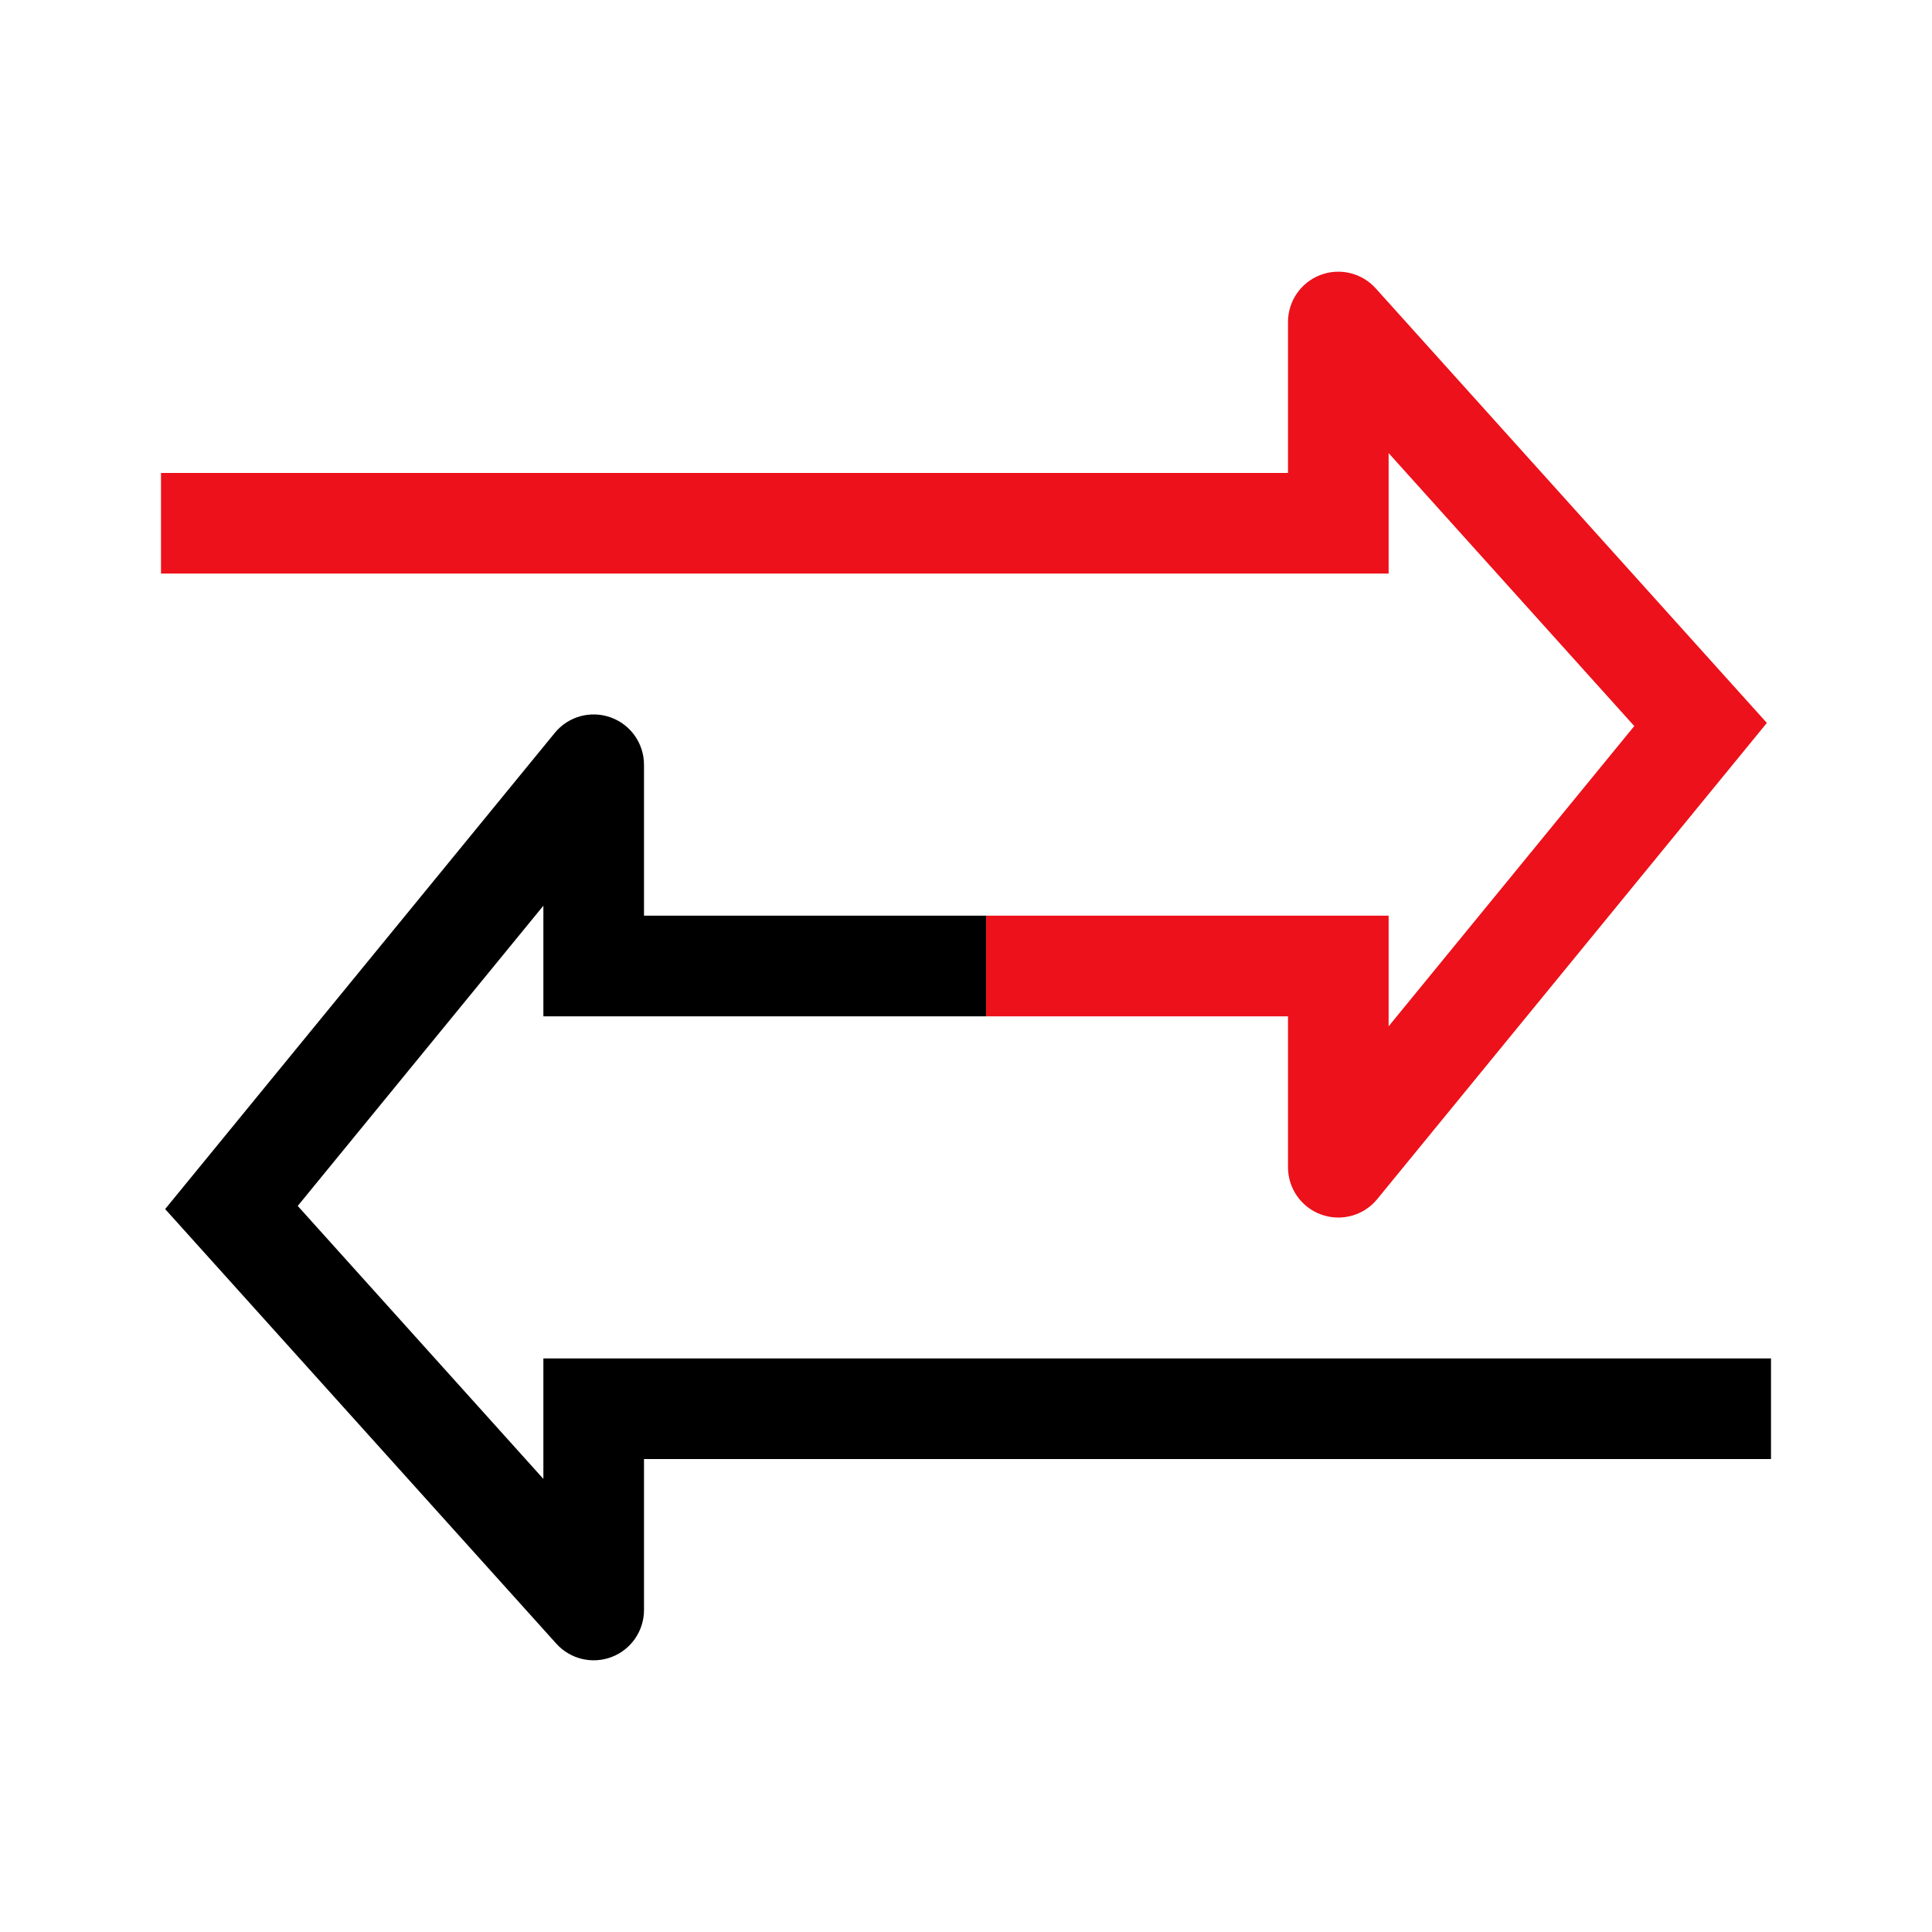
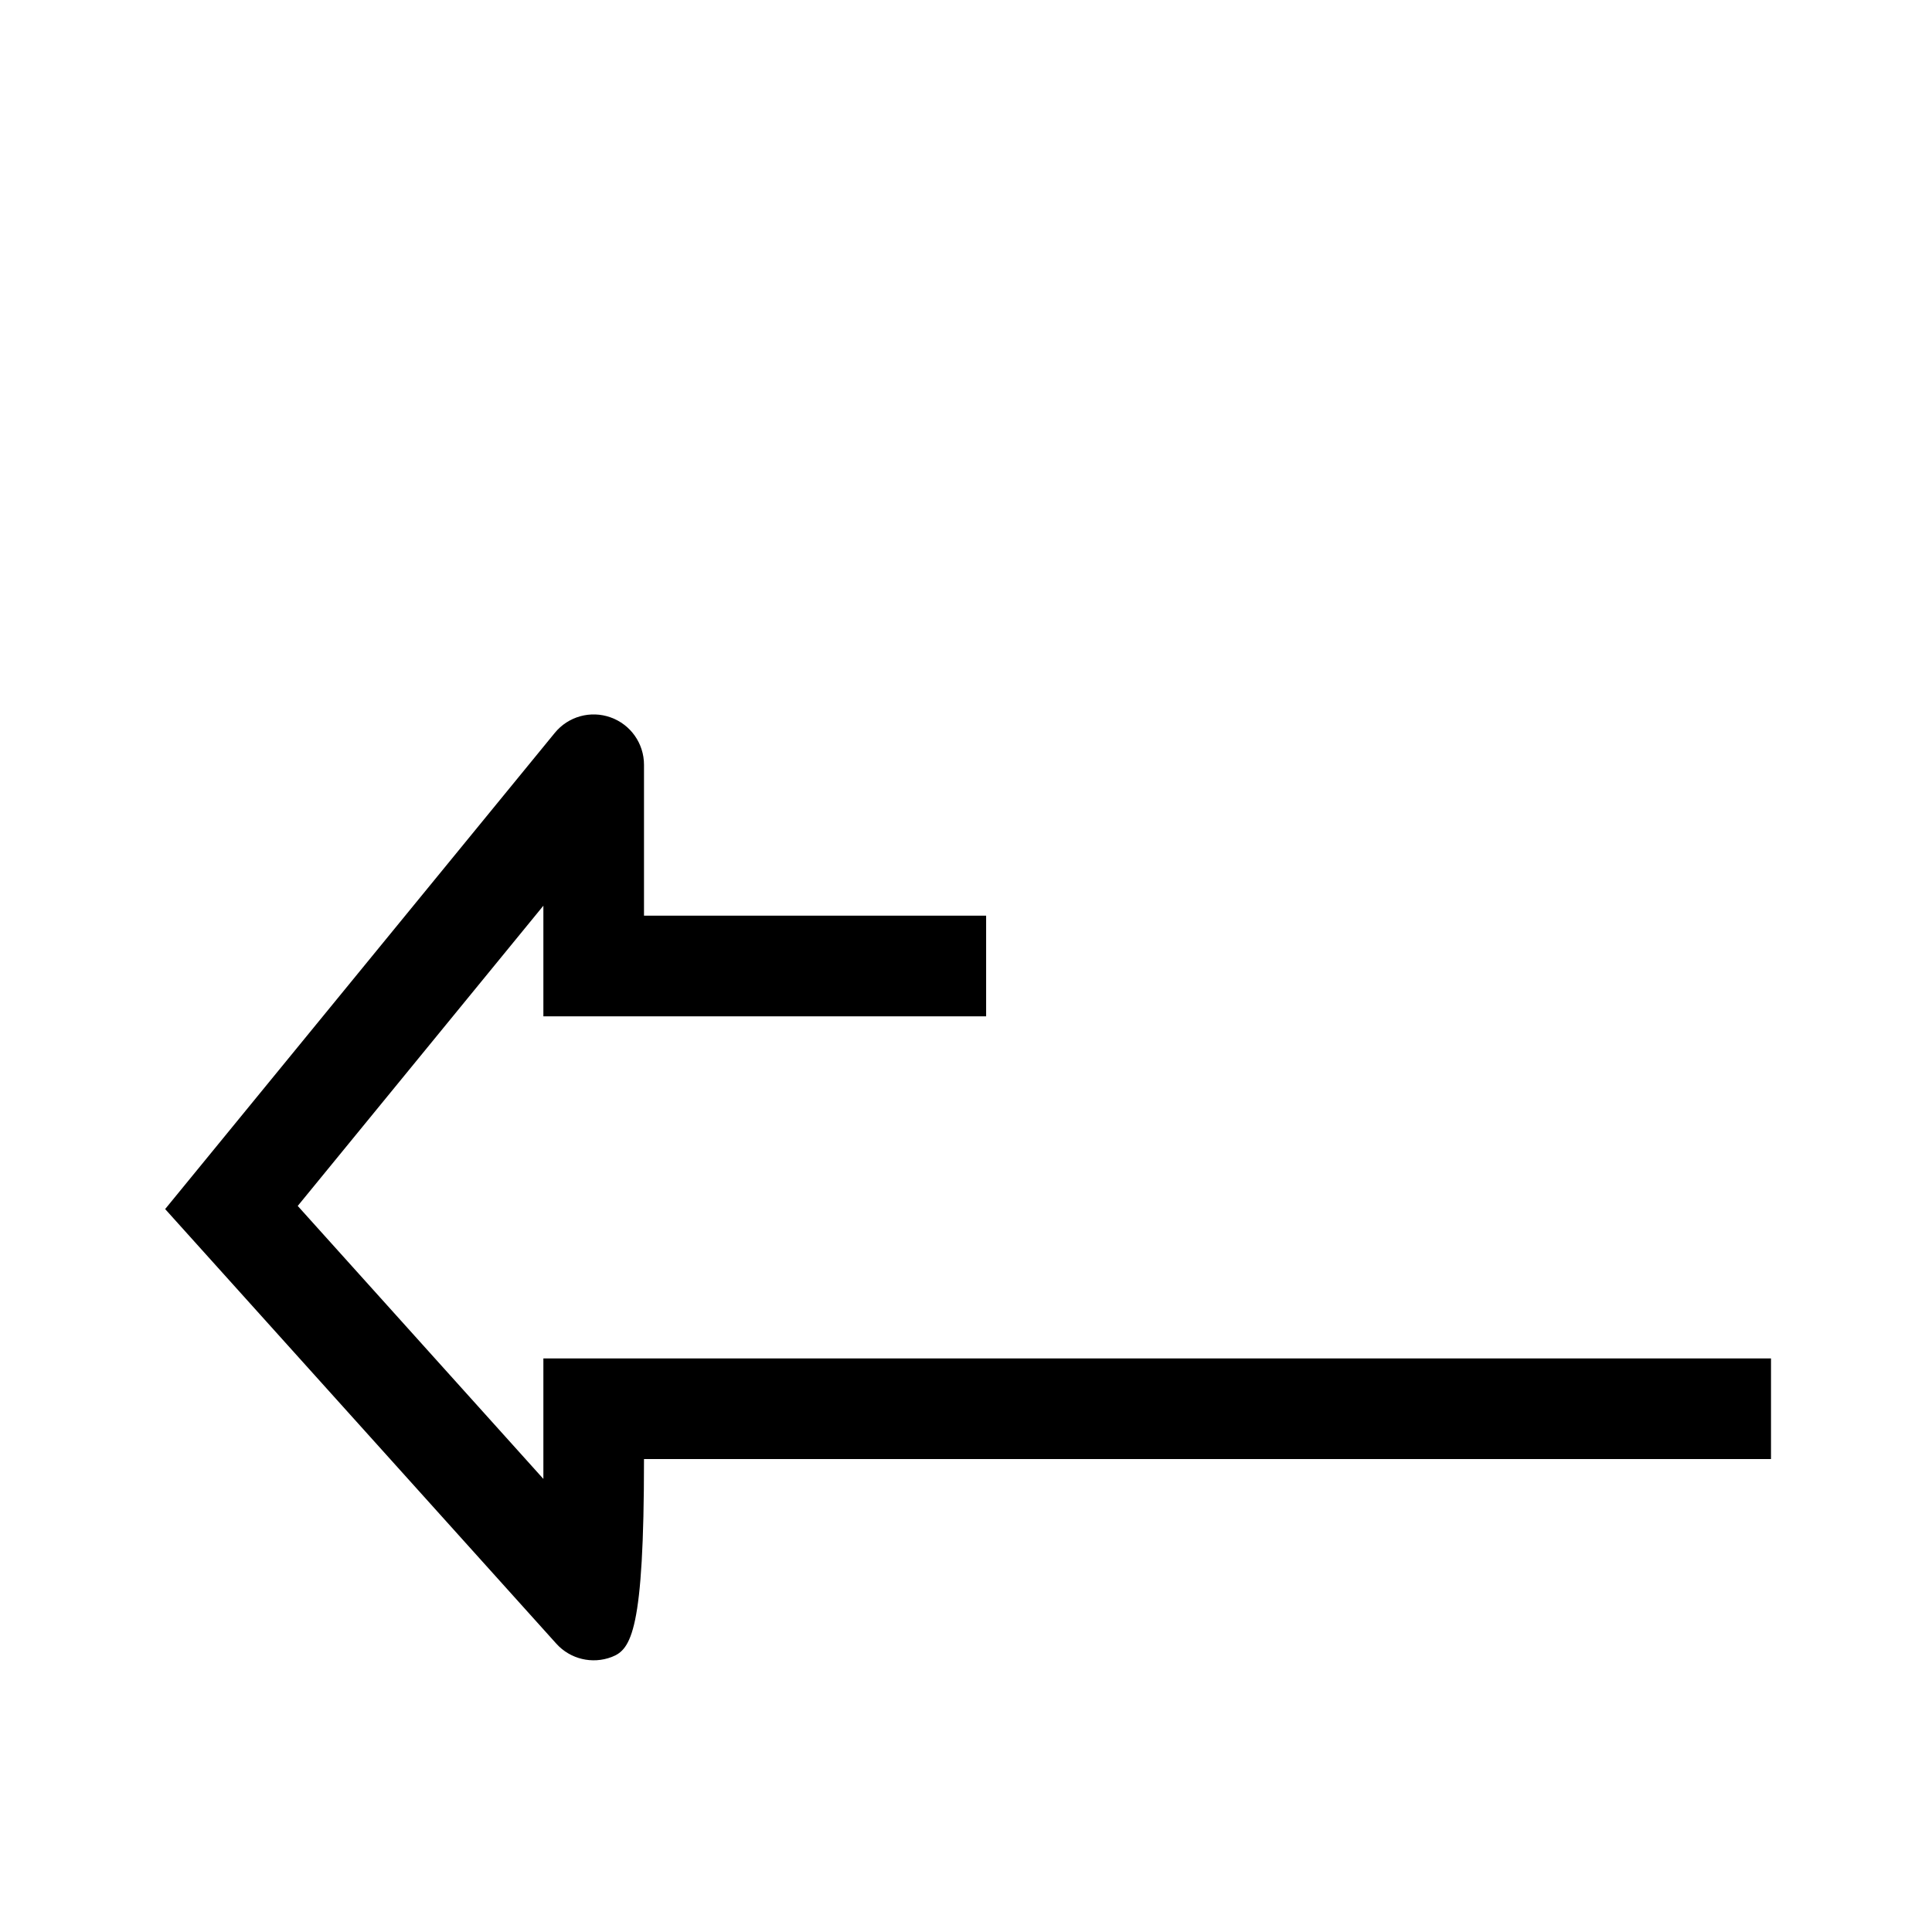
<svg xmlns="http://www.w3.org/2000/svg" width="48" height="48" viewBox="0 0 48 48" fill="none">
-   <path fill-rule="evenodd" clip-rule="evenodd" d="M15.17 17.823C15.668 18 16 18.472 16 19V22.75H24.5V25.25H13.5V22.502L7.397 29.961L13.5 36.743V33.75H44V36.25H16V40C16 40.518 15.681 40.982 15.198 41.167C14.715 41.352 14.167 41.221 13.821 40.836L4.103 30.039L13.783 18.209C14.117 17.799 14.673 17.645 15.17 17.823Z" fill="black" />
-   <path fill-rule="evenodd" clip-rule="evenodd" d="M32.802 6.833C33.285 6.648 33.833 6.779 34.179 7.164L43.897 17.961L34.217 29.791C33.883 30.201 33.327 30.355 32.83 30.177C32.332 30 32 29.528 32 29V25.25H24.5V22.75H34.5V25.498L40.603 18.039L34.5 11.257V14.25H4V11.75H32V8C32 7.482 32.319 7.018 32.802 6.833Z" fill="#EC111A" />
+   <path fill-rule="evenodd" clip-rule="evenodd" d="M15.17 17.823C15.668 18 16 18.472 16 19V22.75H24.5V25.25H13.5V22.502L7.397 29.961L13.5 36.743V33.75H44V36.25H16C16 40.518 15.681 40.982 15.198 41.167C14.715 41.352 14.167 41.221 13.821 40.836L4.103 30.039L13.783 18.209C14.117 17.799 14.673 17.645 15.17 17.823Z" fill="black" />
</svg>